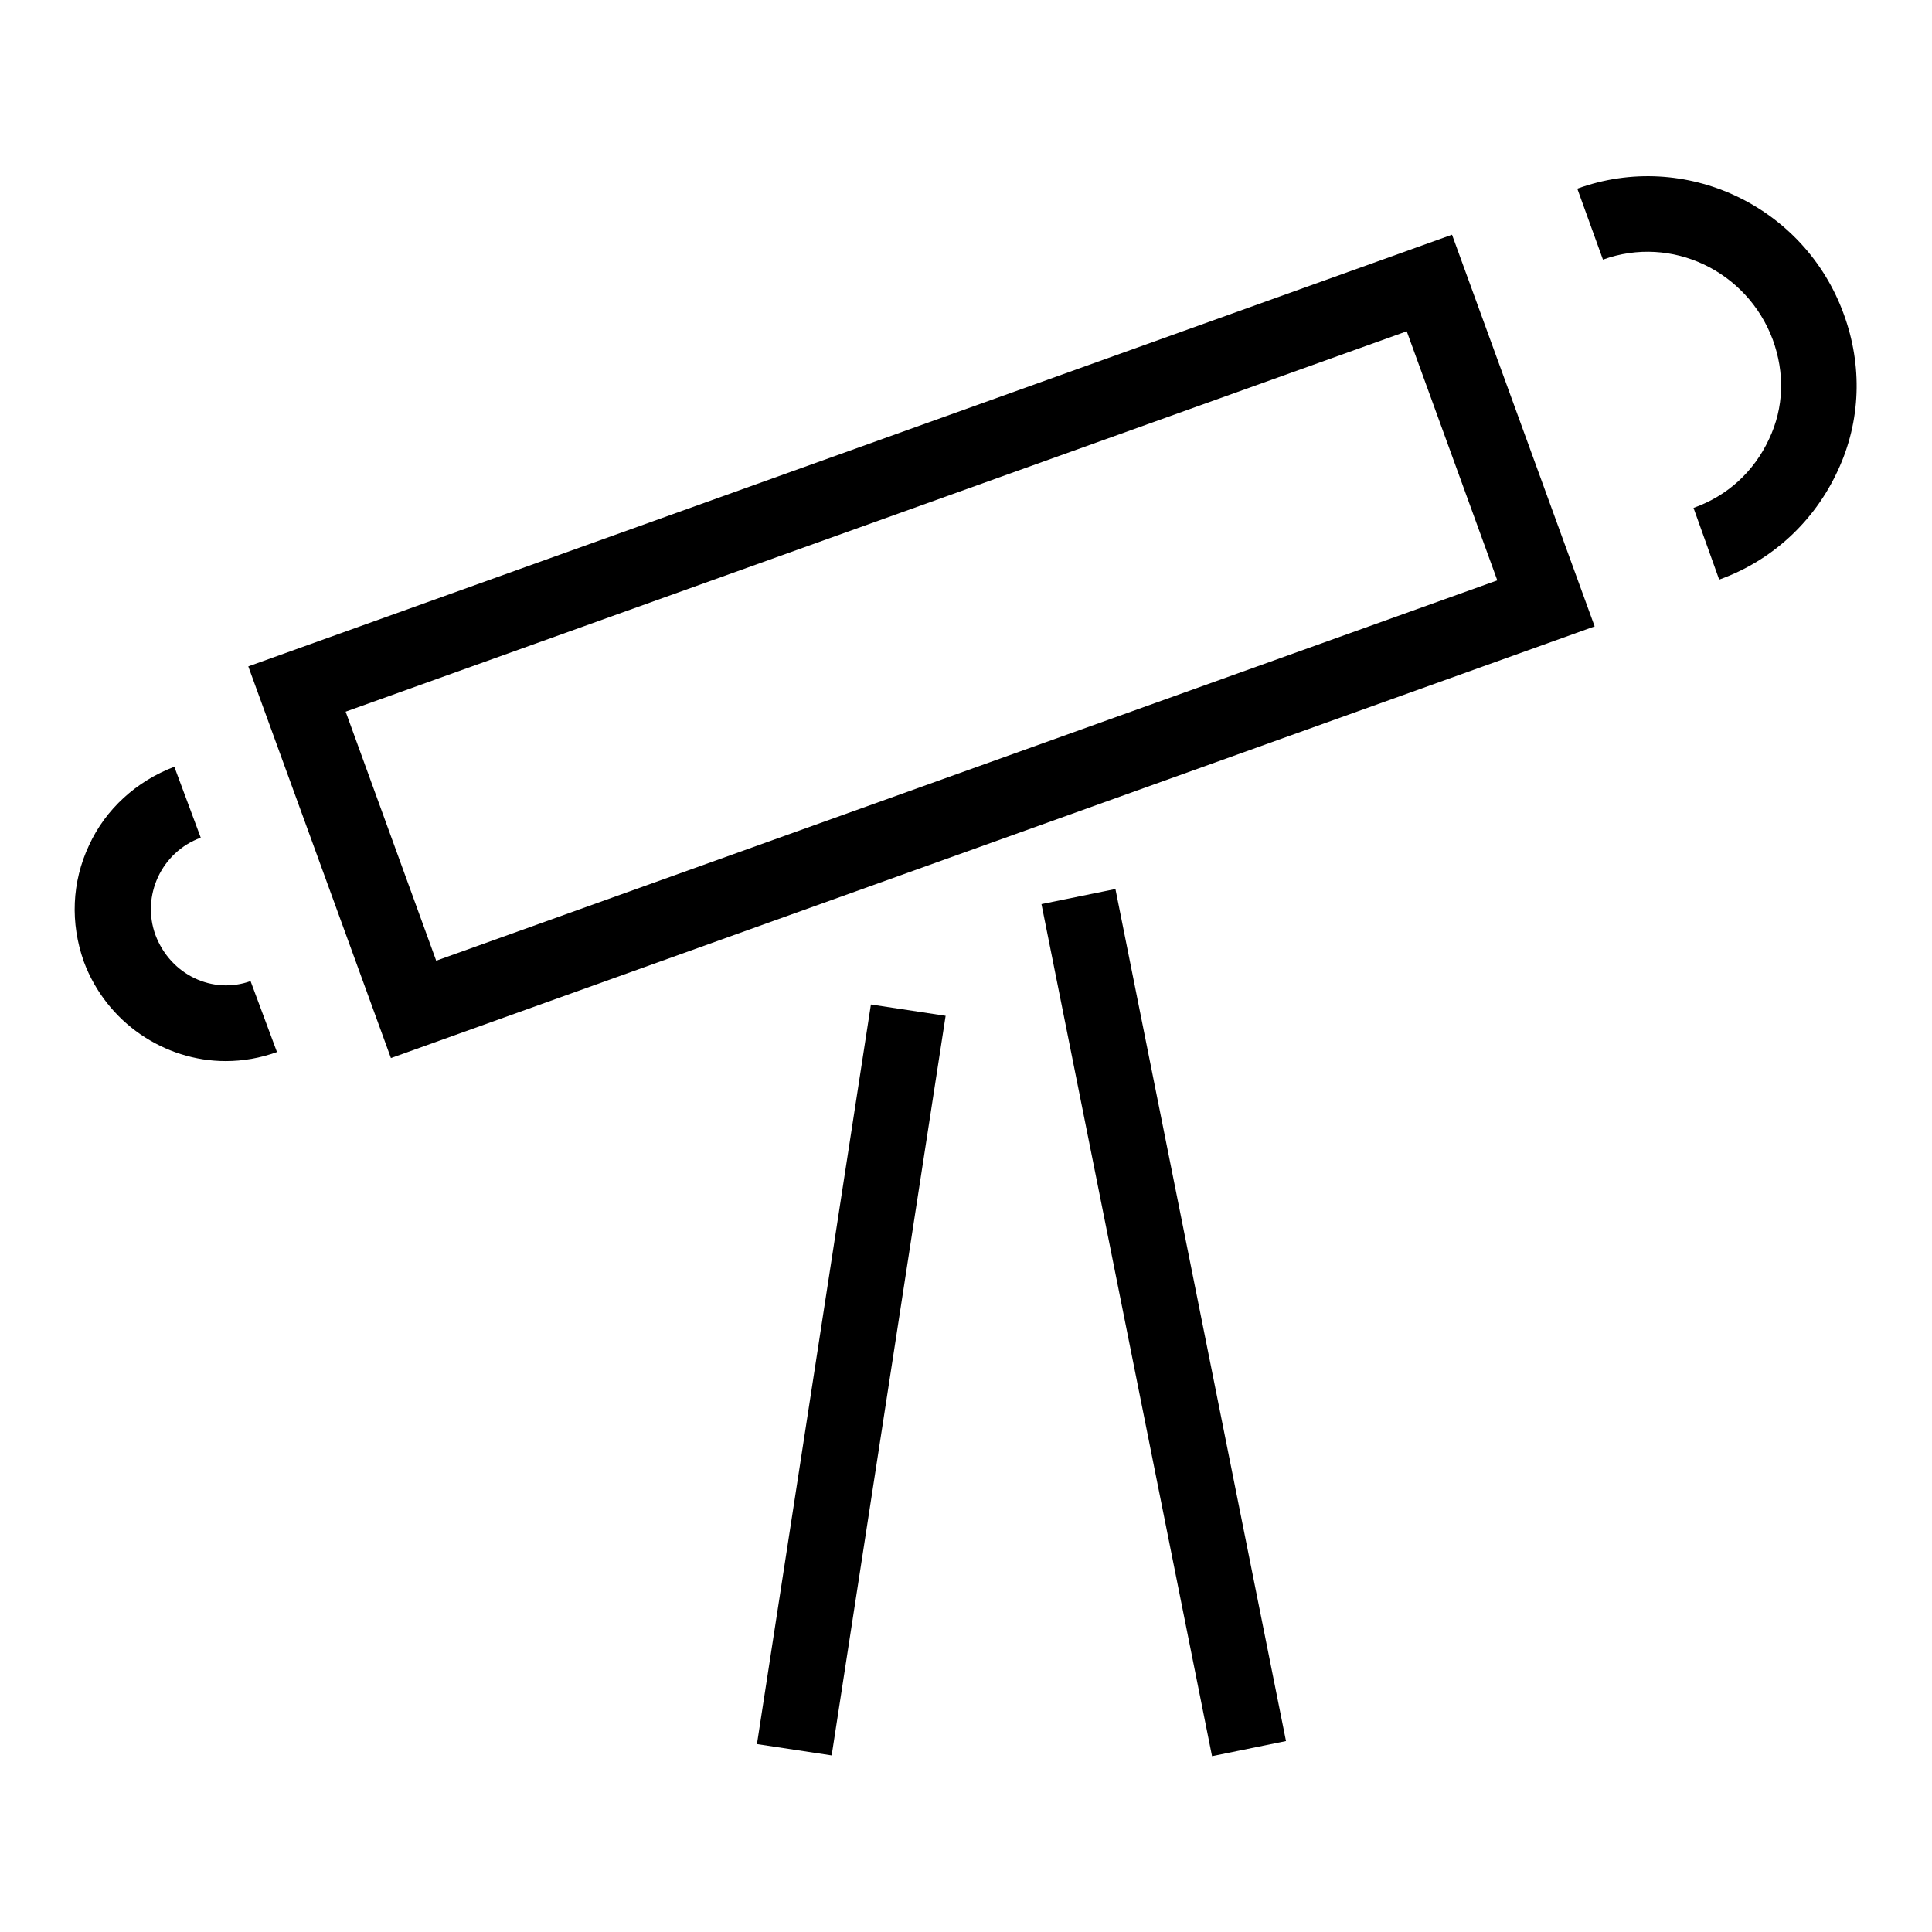
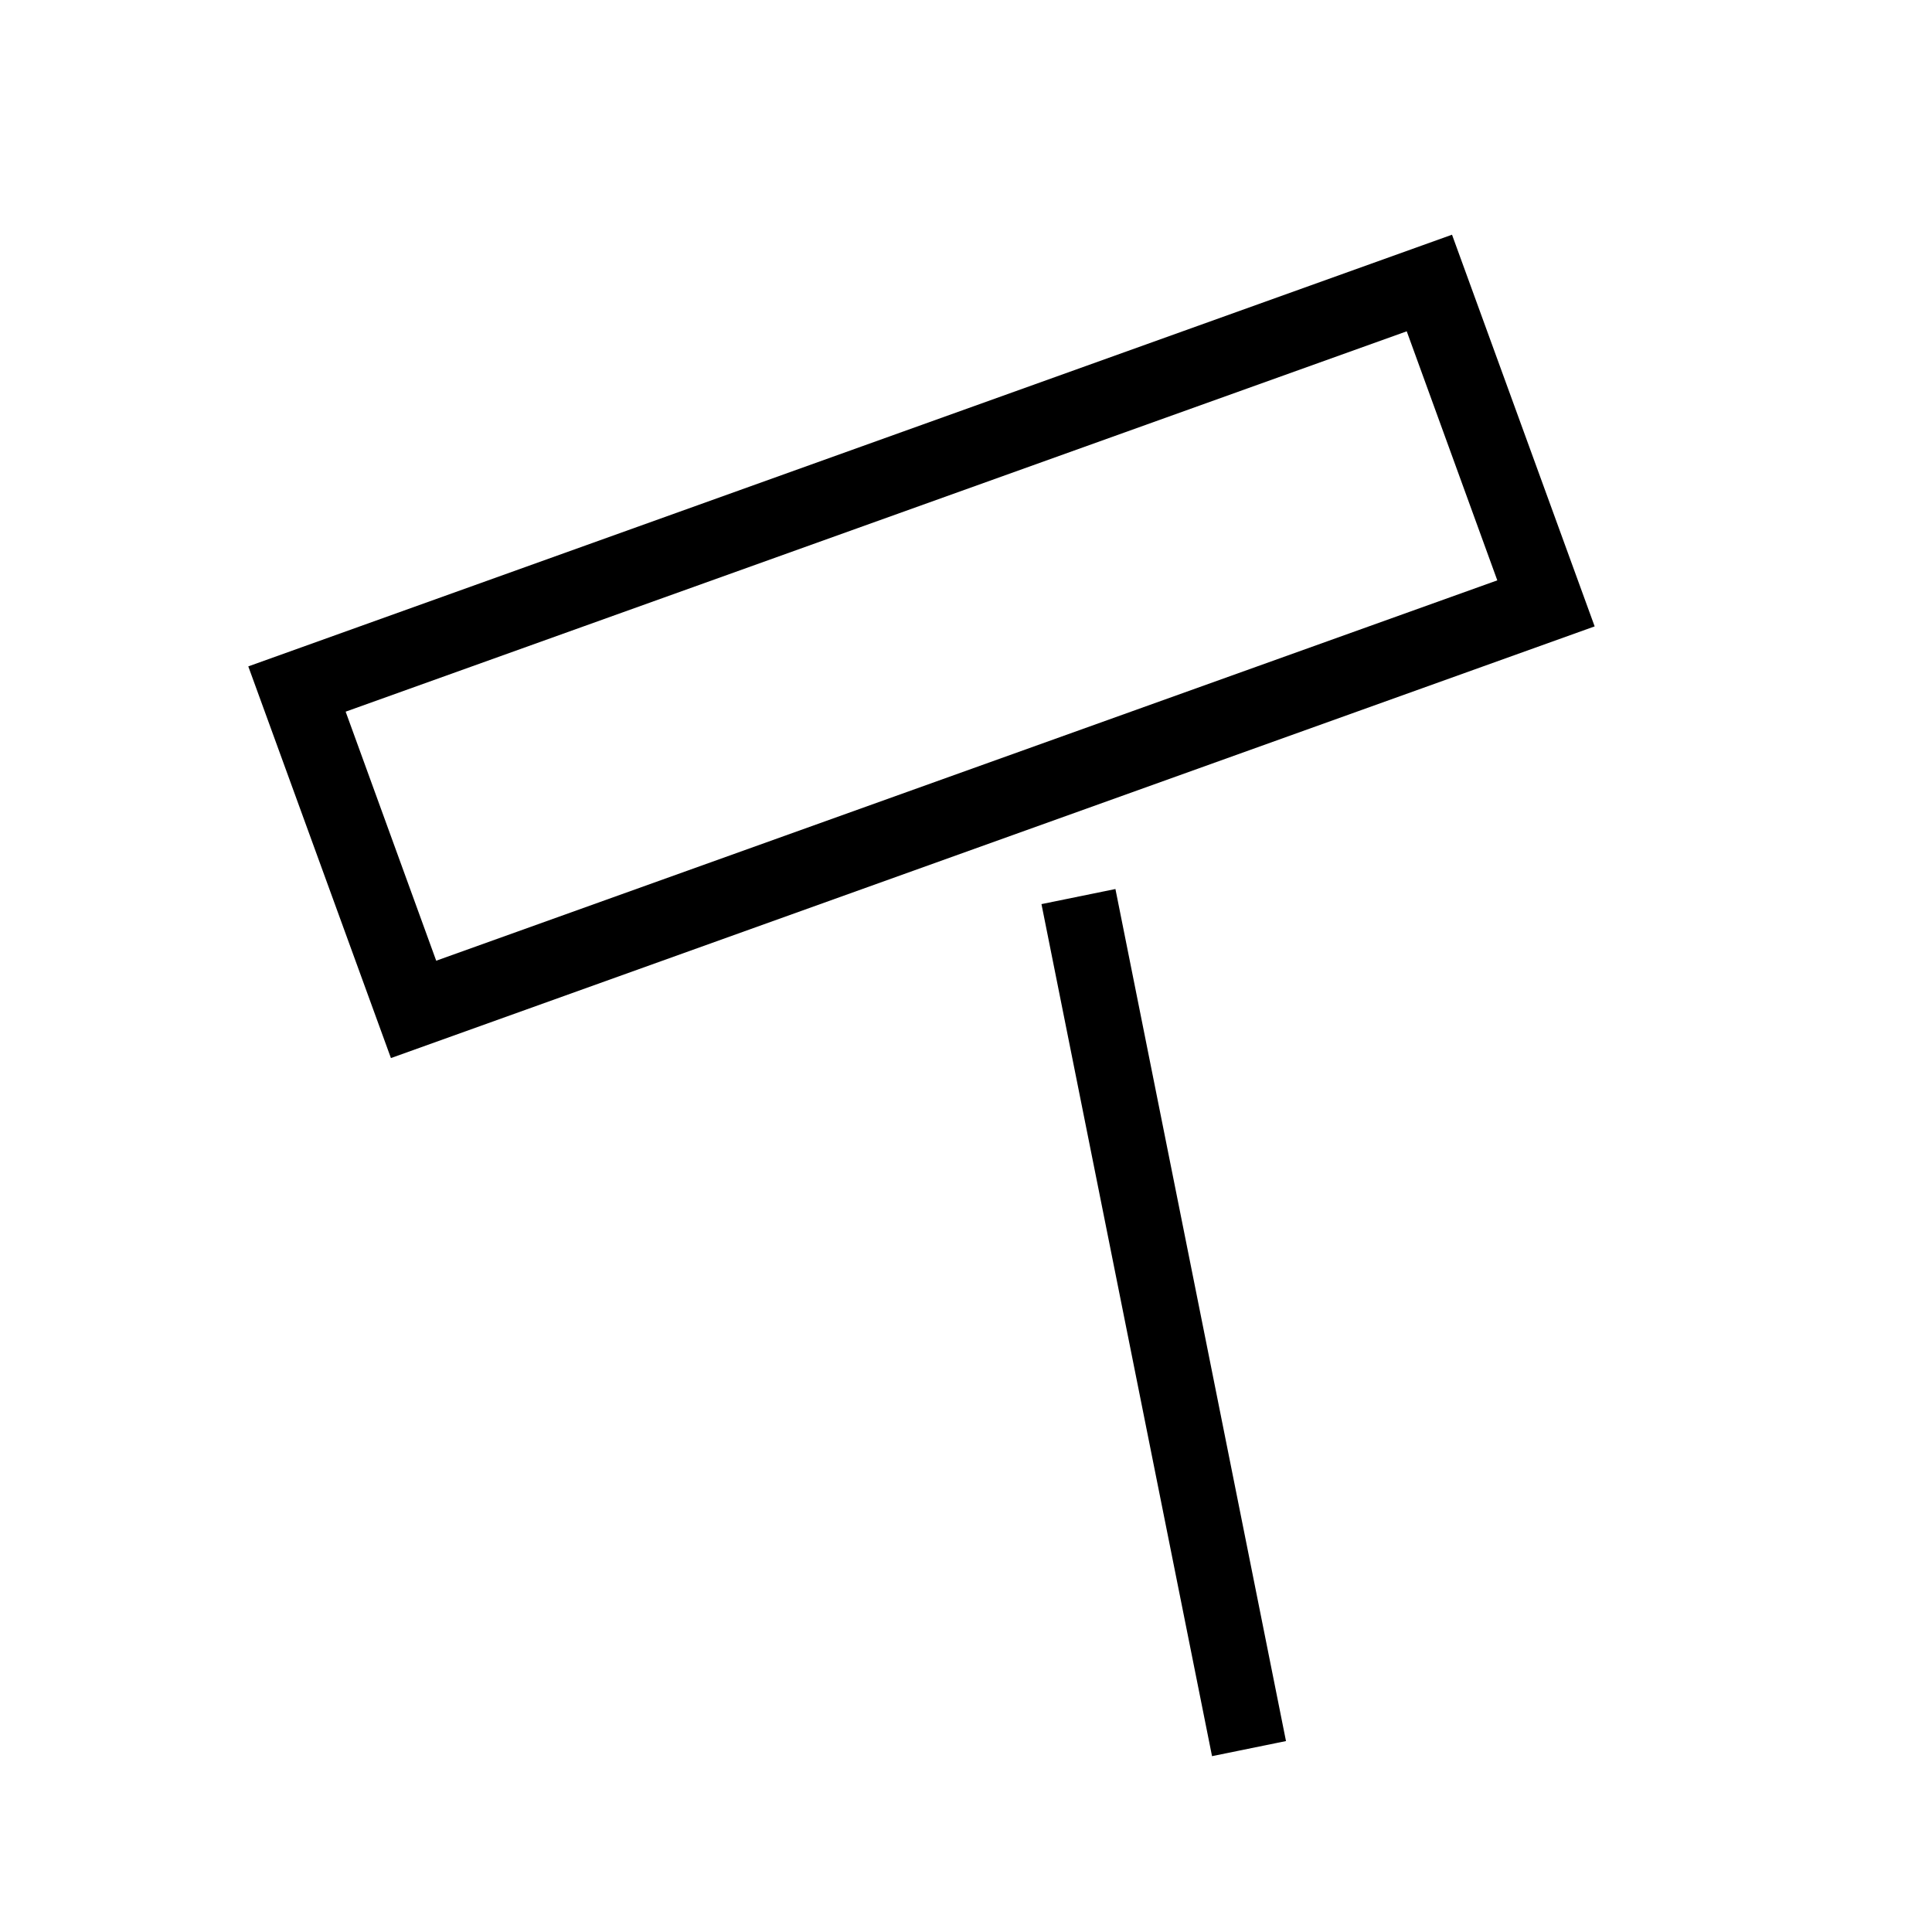
<svg xmlns="http://www.w3.org/2000/svg" version="1.1" x="0px" y="0px" viewBox="0 0 256 256" enable-background="new 0 0 256 256" xml:space="preserve">
  <g>
    <g>
-       <path fill="#000000" d="M100.3,231.1l9.9,1.5l15.1-98l-9.9-1.5L100.3,231.1z" />
-       <path fill="#000000" d="M138,119.8l22.6,112.9l9.8-2l-22.6-112.9L138,119.8z" />
+       <path fill="#000000" d="M138,119.8l22.6,112.9l9.8-2l-22.6-112.9z" />
      <path fill="#000000" d="M32.9,88.3l18.9,51.9L211.3,83l-18.9-51.9L32.9,88.3z M57.8,127.3l-12-33l140.6-50.4l12,33L57.8,127.3z" />
-       <path fill="#000000" d="M244.3,41.6c-5.2-14.3-21-21.8-35.3-16.6l3.4,9.4c9.1-3.3,19.1,1.5,22.5,10.6c1.6,4.4,1.5,9-0.5,13.2c-2,4.3-5.5,7.5-10,9.1l3.4,9.5c7-2.5,12.6-7.7,15.7-14.4C246.6,55.8,246.8,48.4,244.3,41.6z" />
-       <path fill="#000000" d="M20.6,123.9c-1.9-5.2,0.8-11,6-12.9l-3.5-9.4c-5,1.9-9.1,5.6-11.3,10.4c-2.3,4.9-2.5,10.3-0.7,15.4c3,8.1,10.7,13.2,18.8,13.2c2.3,0,4.6-0.4,6.8-1.2l-3.5-9.4C28.2,131.8,22.6,129.2,20.6,123.9z" />
    </g>
  </g>
</svg>